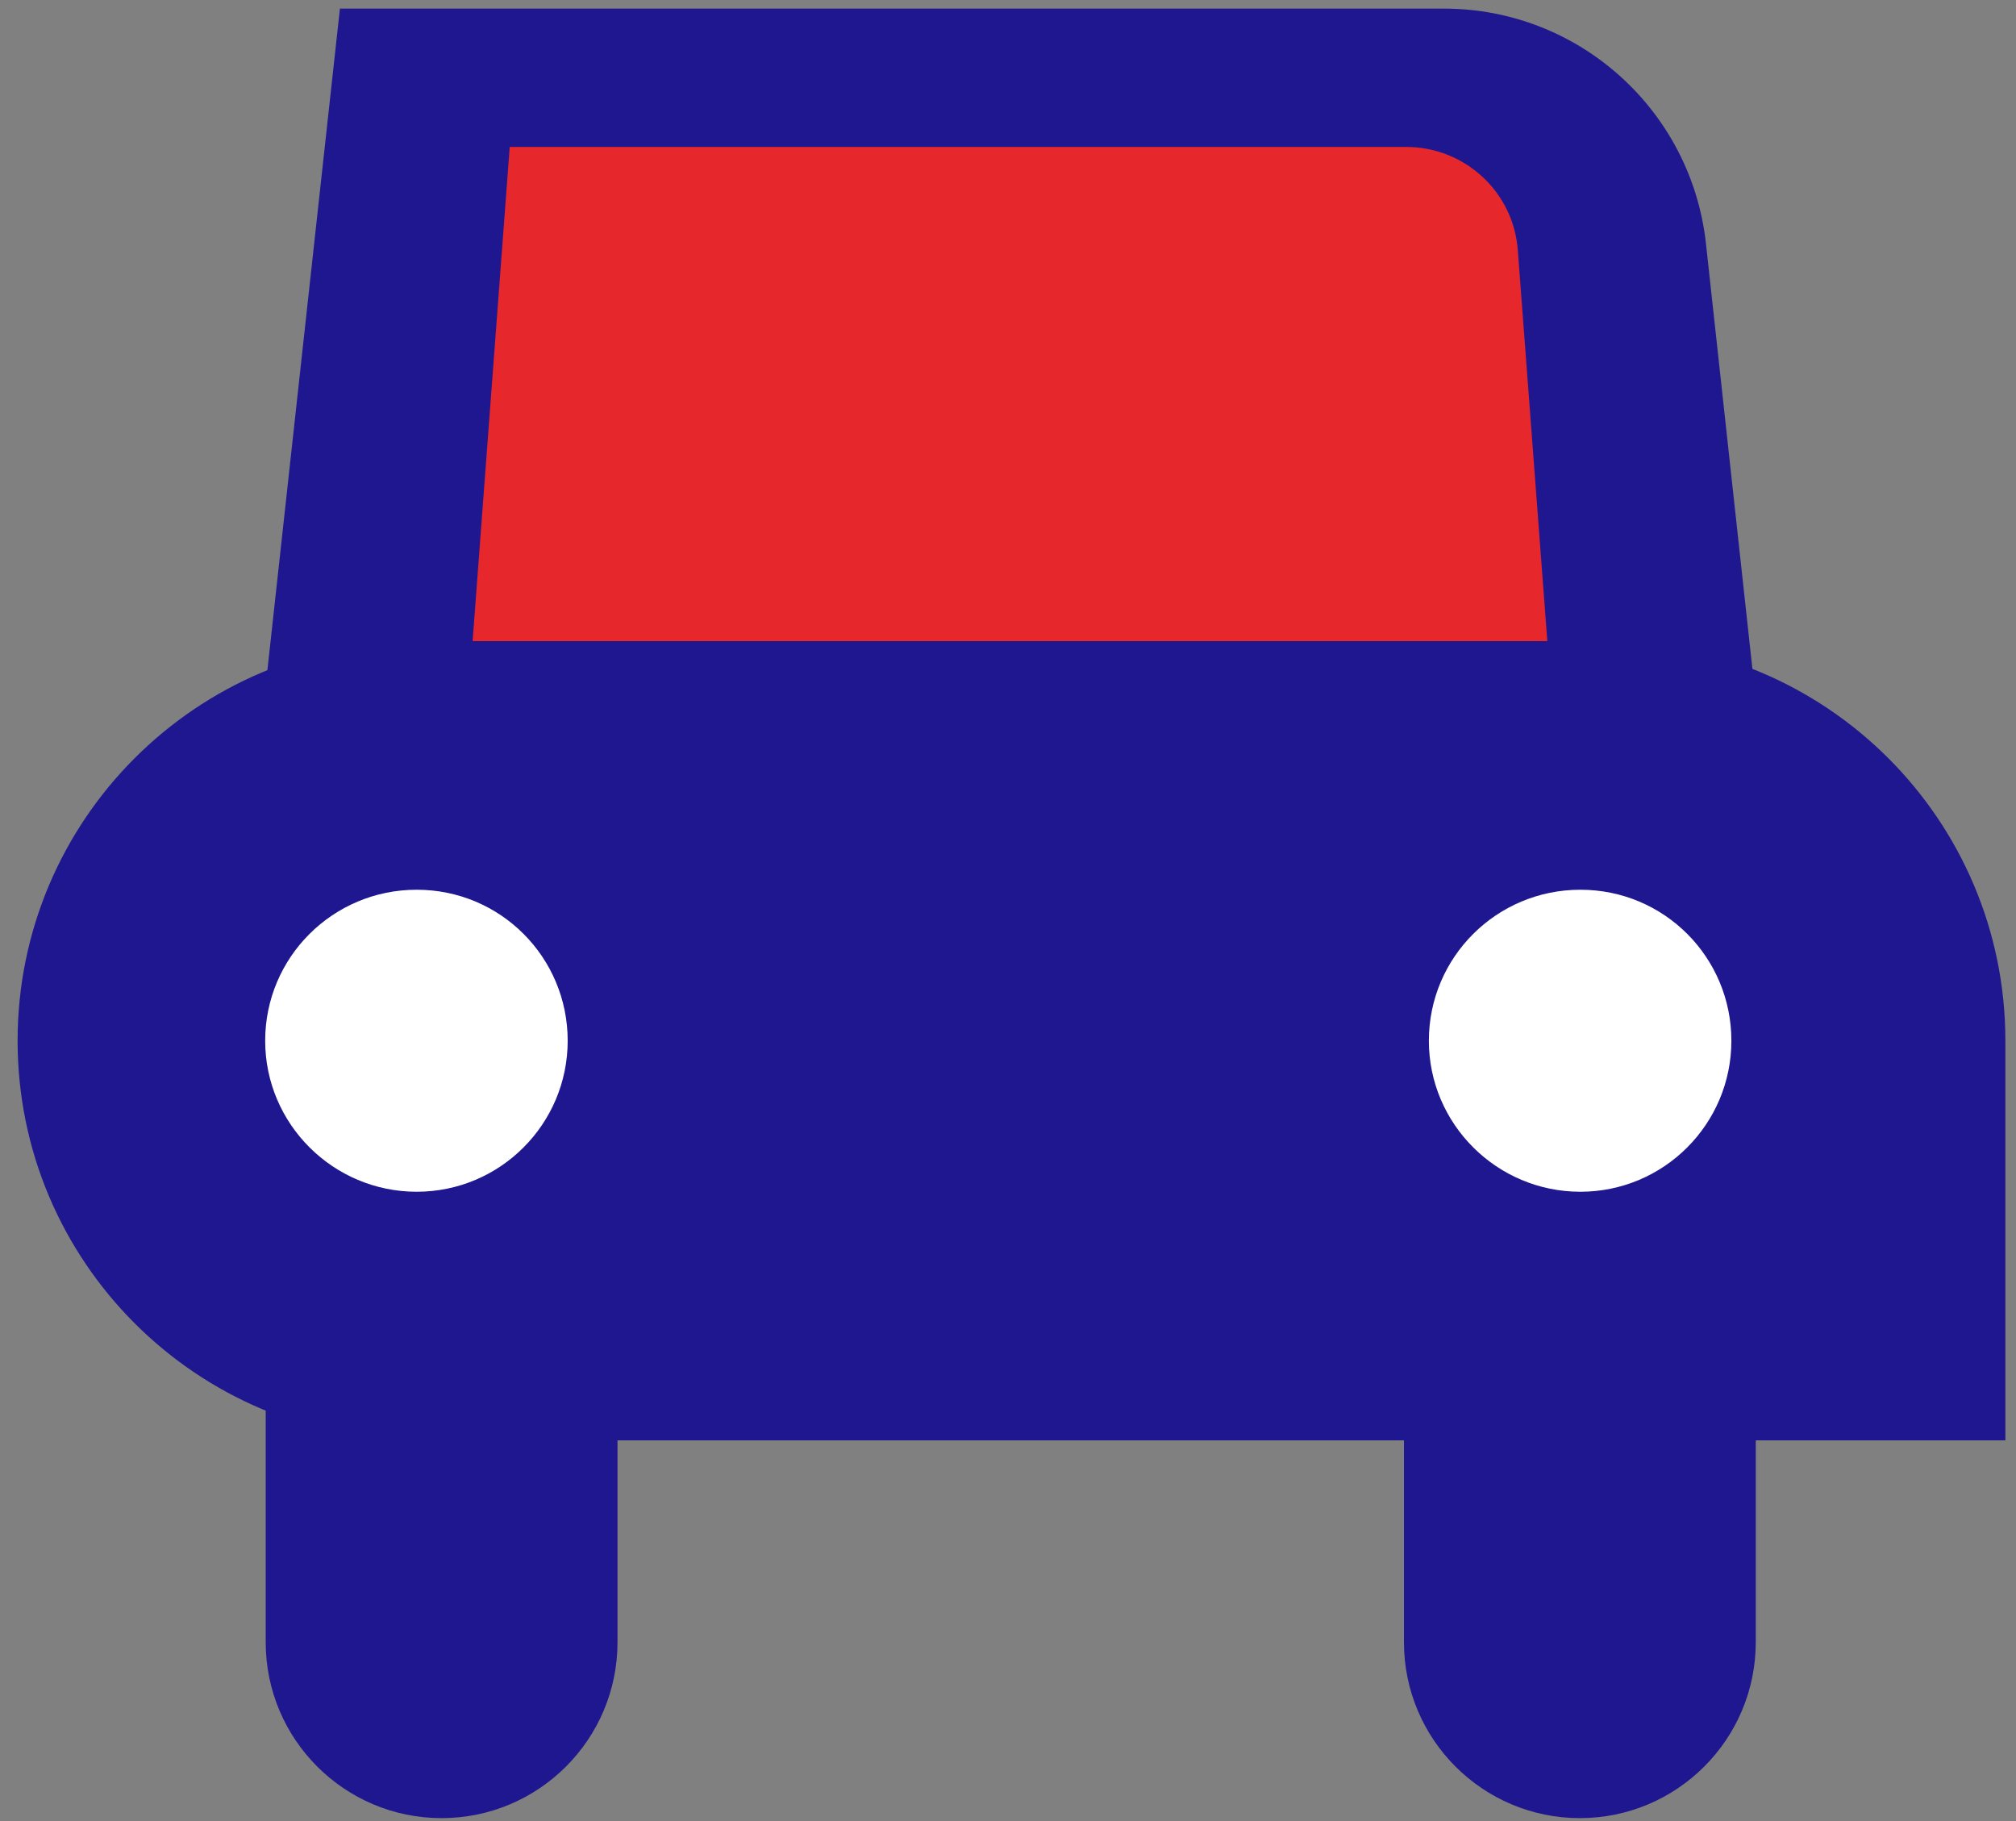
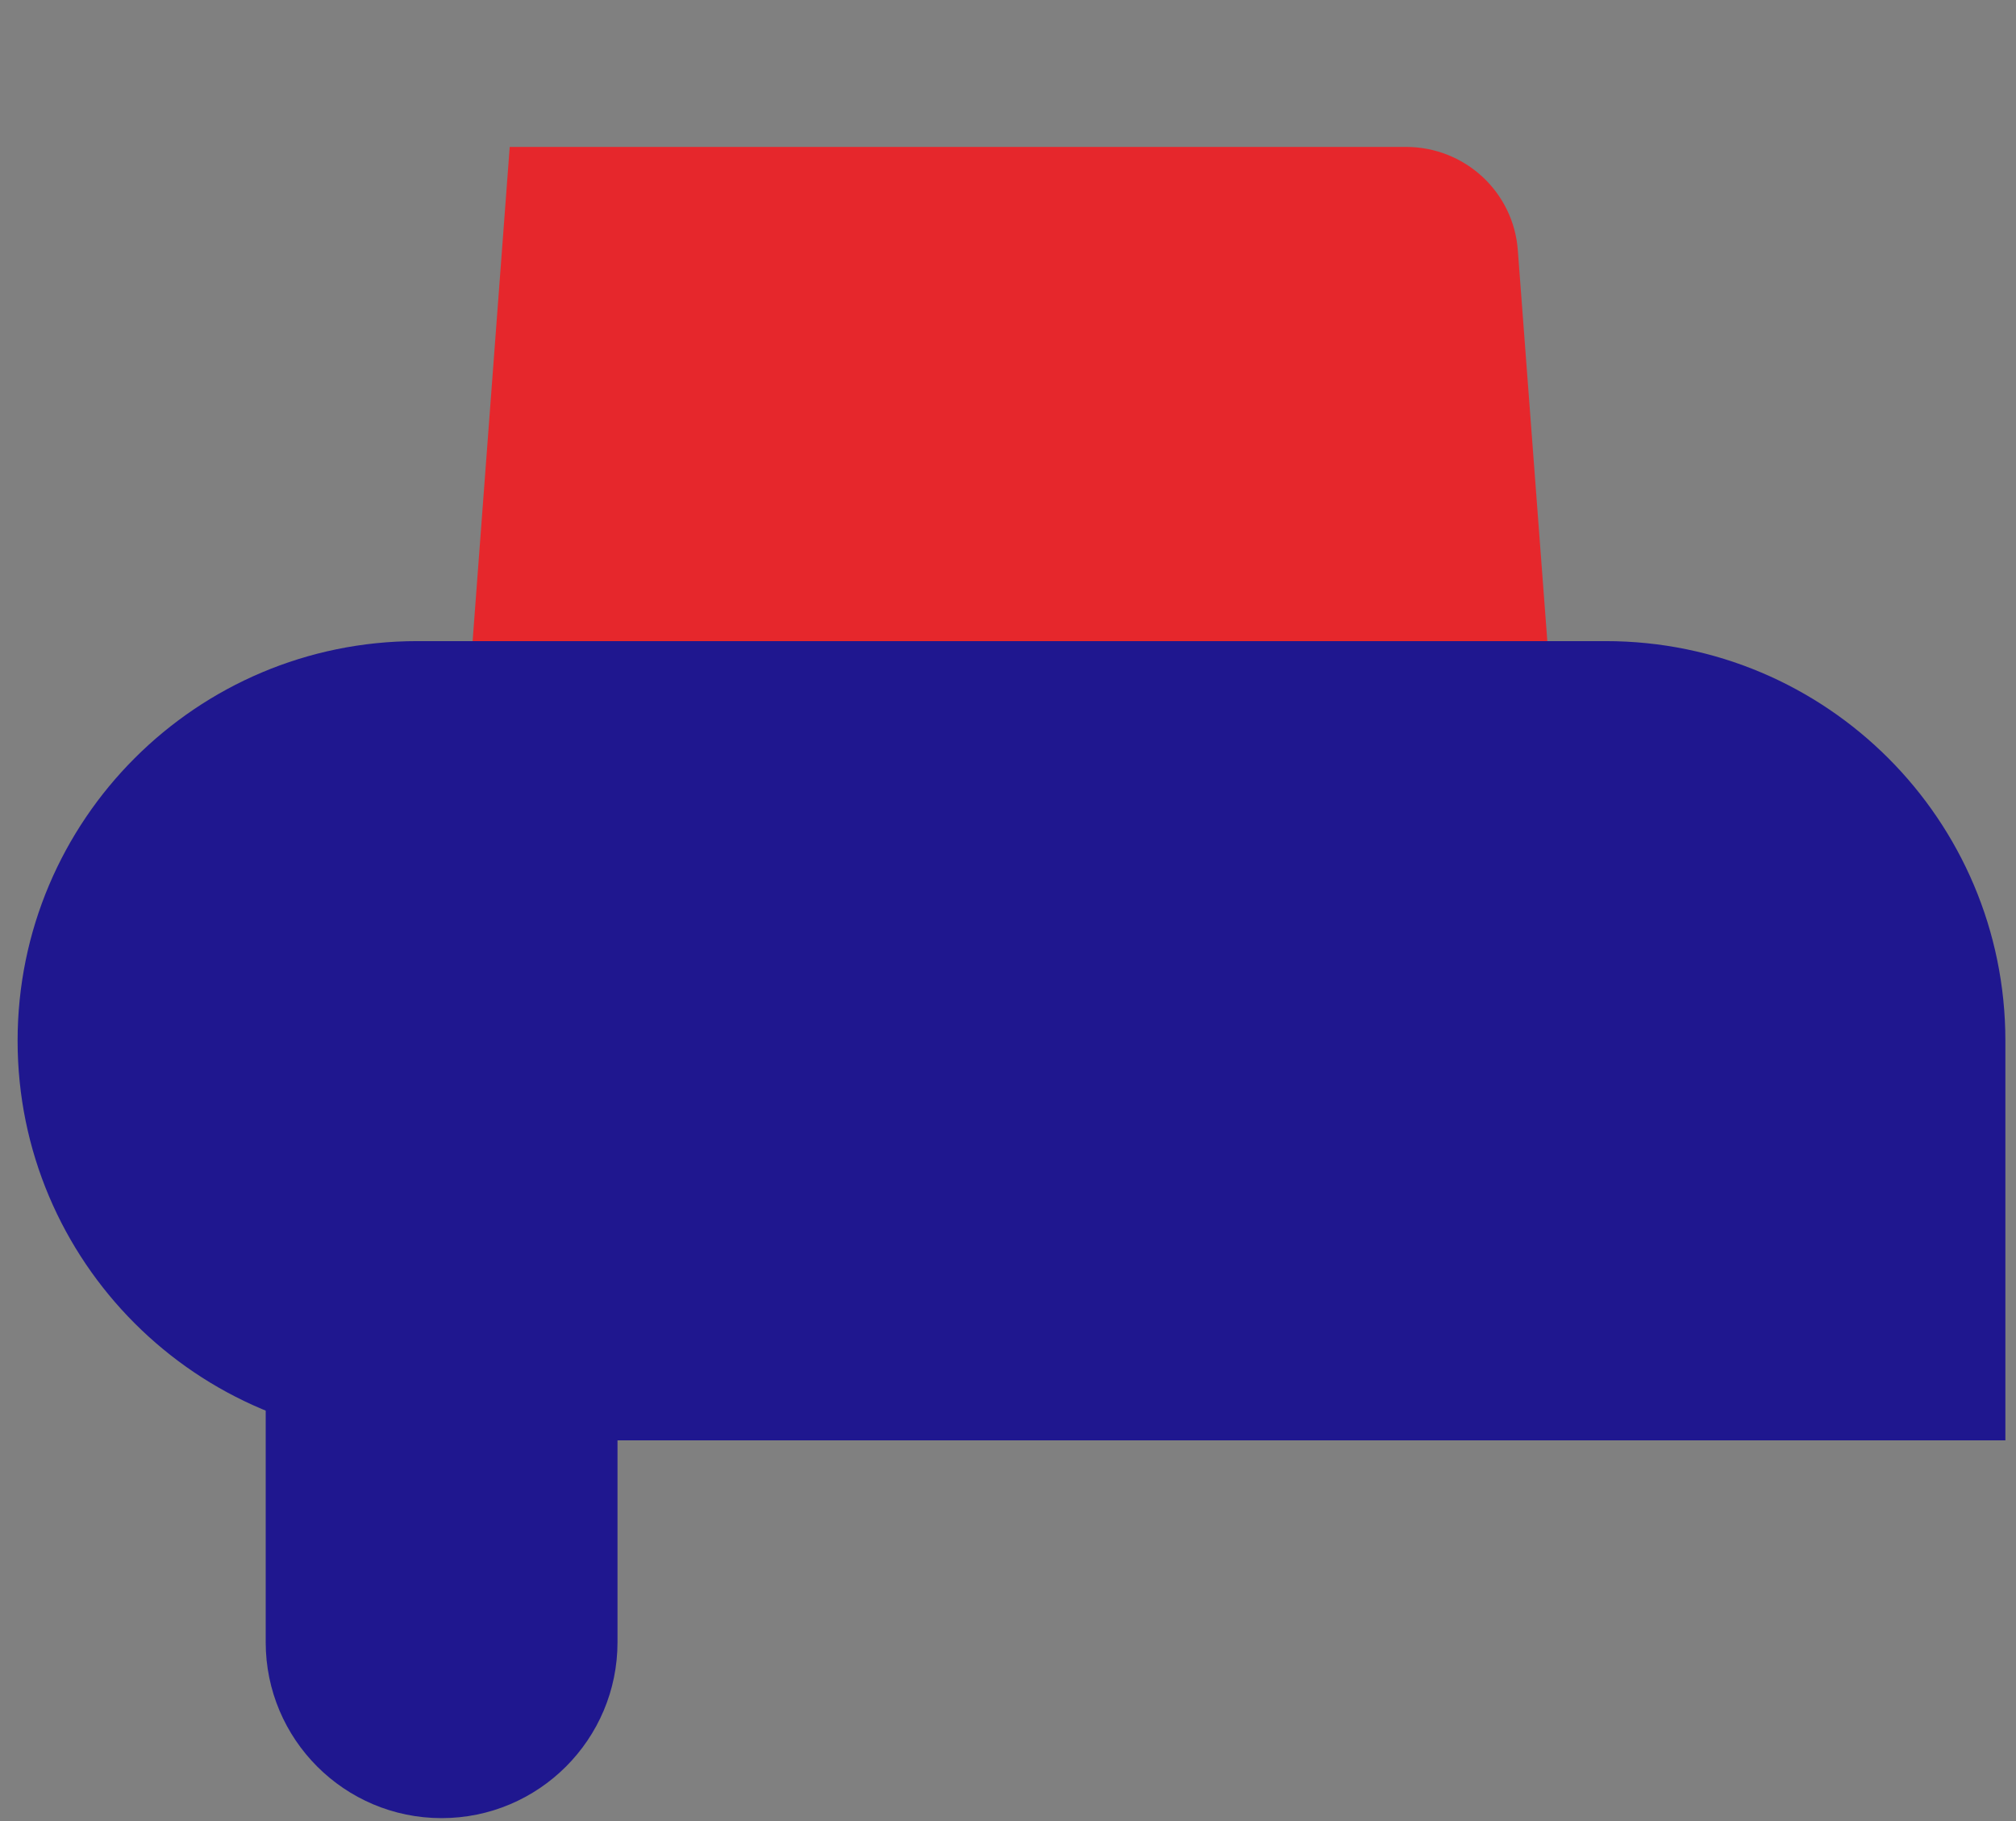
<svg xmlns="http://www.w3.org/2000/svg" width="93" height="84" viewBox="0 0 93 84" fill="none">
  <rect x="0" y="0" width="93" height="84" fill="#808080" stroke="none" />
-   <path d="M72.881 83.865C68.401 83.865 64.766 80.23 64.766 75.751V64.939C64.766 60.46 68.401 56.825 72.881 56.825C77.36 56.825 80.995 60.46 80.995 64.939V75.751C80.995 80.23 77.36 83.865 72.881 83.865Z" fill="#1F178F" />
  <path d="M20.371 83.865C15.892 83.865 12.257 80.23 12.257 75.751V64.939C12.257 60.46 15.892 56.825 20.371 56.825C24.851 56.825 28.486 60.46 28.486 64.939V75.751C28.486 80.23 24.851 83.865 20.371 83.865Z" fill="#1F178F" />
  <path d="M92.51 66.44H19.246C9.067 66.44 0.812 58.185 0.812 48.007C0.812 37.828 9.067 29.573 19.246 29.573H74.077C84.255 29.573 92.51 37.828 92.51 48.007V66.44Z" fill="#1F178F" />
-   <path d="M80.949 31.848H12.233L15.681 0.398H66.619C72.811 0.398 78.017 5.065 78.697 11.233L80.949 31.848Z" fill="#1F178F" />
  <path d="M71.403 29.573H21.802L23.514 6.777H64.86C67.581 6.777 69.832 8.865 70.02 11.562L71.38 29.573H71.403Z" fill="#E6272C" />
-   <path d="M79.87 48.007C79.87 51.853 76.751 54.972 72.904 54.972C69.058 54.972 65.915 51.853 65.915 48.007C65.915 44.16 69.035 41.041 72.904 41.041C76.774 41.041 79.87 44.16 79.87 48.007Z" fill="white" />
-   <path d="M26.188 48.007C26.188 51.853 23.068 54.972 19.222 54.972C15.376 54.972 12.233 51.853 12.233 48.007C12.233 44.16 15.353 41.041 19.222 41.041C23.092 41.041 26.188 44.16 26.188 48.007Z" fill="white" />
</svg>